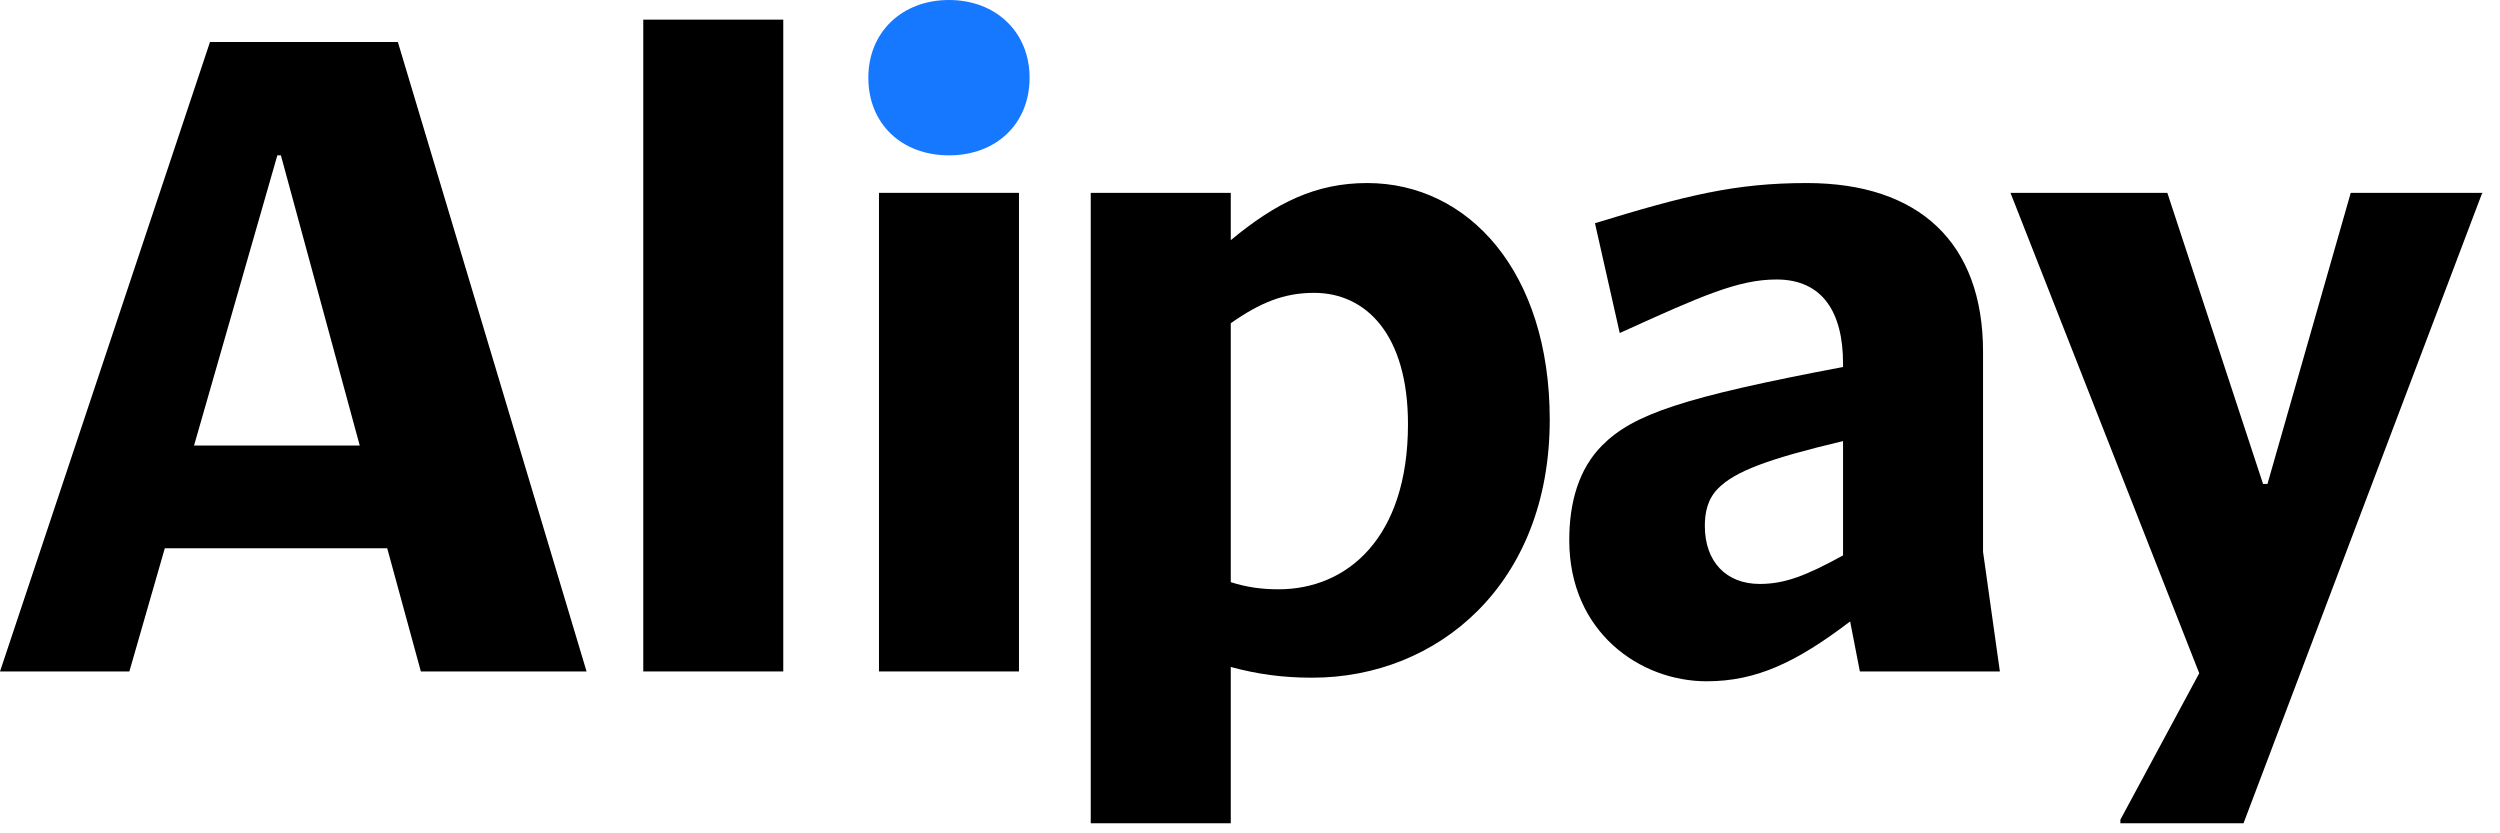
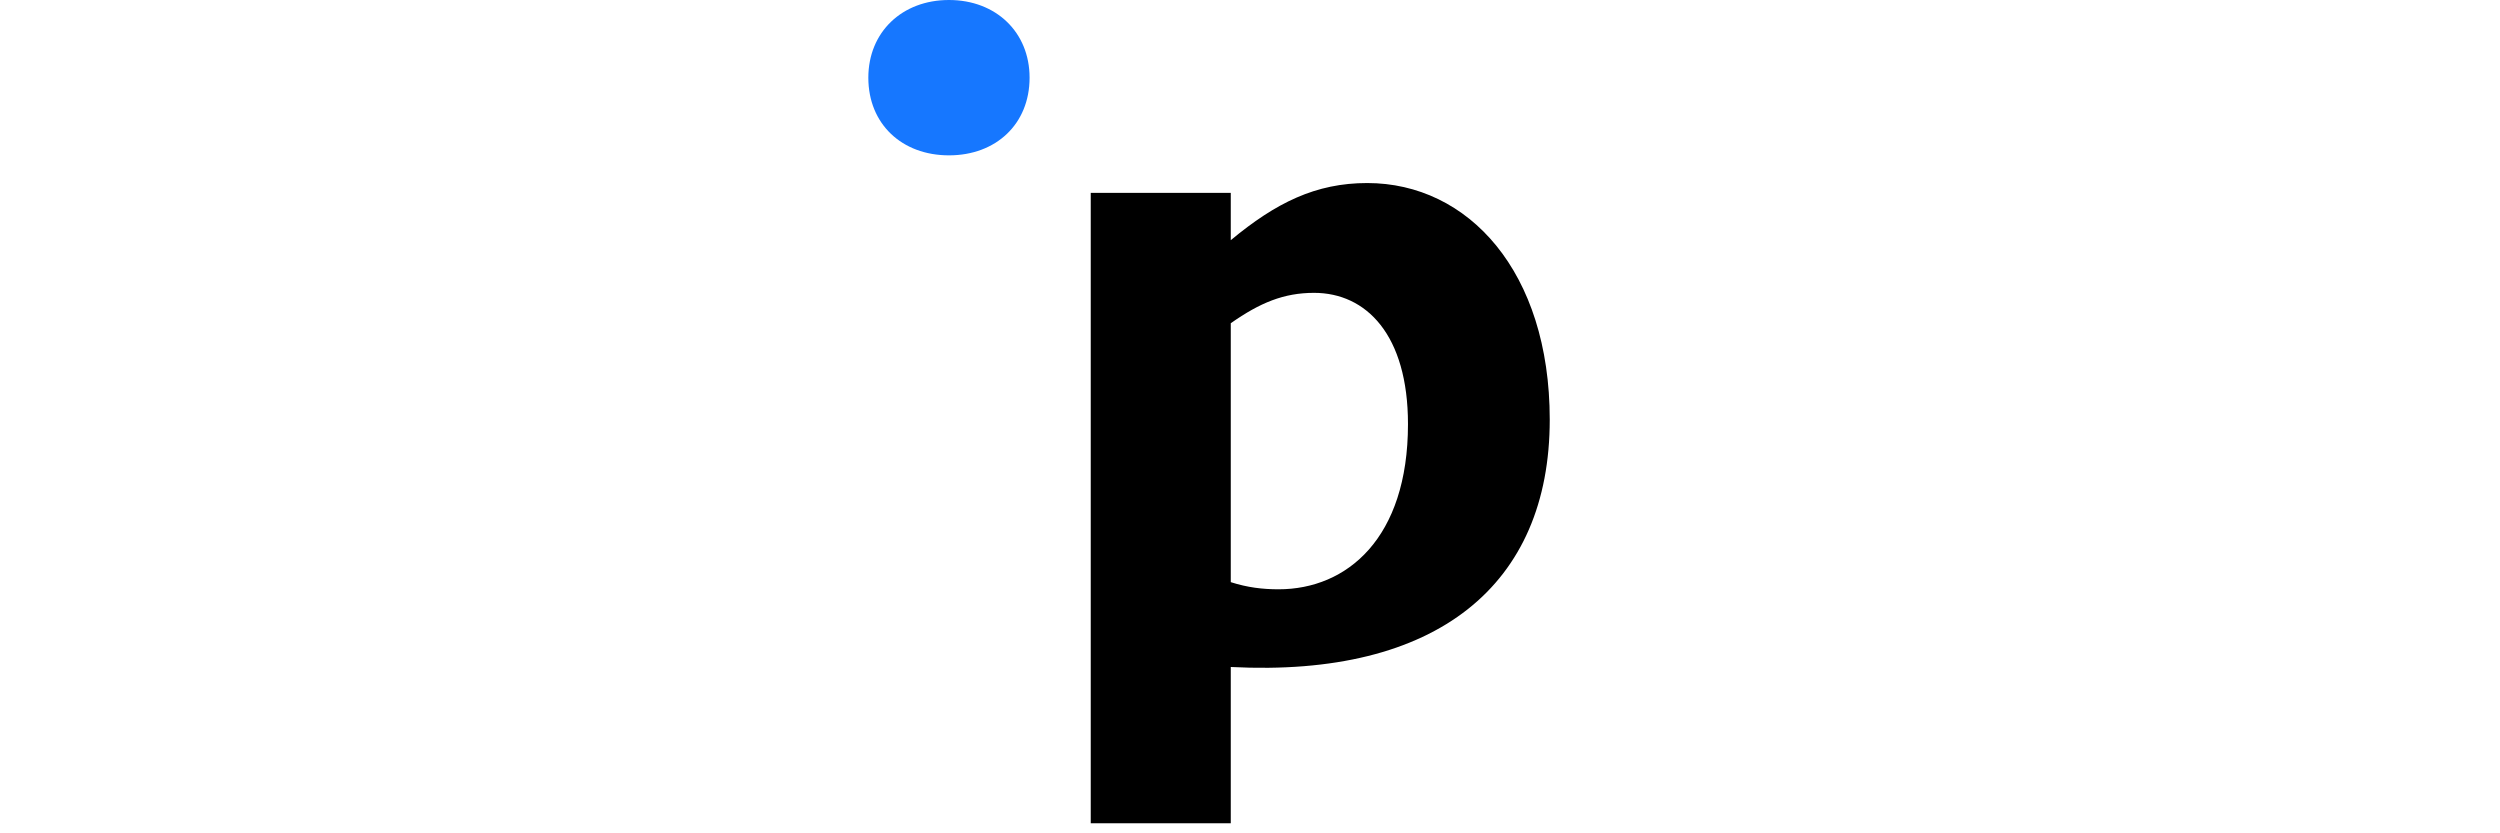
<svg xmlns="http://www.w3.org/2000/svg" width="78" height="26" viewBox="0 0 78 26" fill="none">
  <path d="M27.092 2.424C27.092 3.872 28.142 4.847 29.608 4.847C31.073 4.847 32.123 3.872 32.123 2.424C32.123 1.003 31.073 4.86483e-05 29.608 4.86483e-05C28.142 4.86483e-05 27.092 1.003 27.092 2.424Z" fill="#1677FF" />
-   <path d="M20.07 20.949H24.438V0.613H20.07V20.949Z" fill="black" />
-   <path d="M6.054 13.901L8.653 4.847H8.764L11.224 13.901H6.054ZM12.413 1.31H6.552L0 20.95H4.036L5.142 17.105H12.081L13.131 20.95H18.301L12.413 1.31Z" fill="black" />
-   <path d="M27.424 20.949H31.792V6.017H27.424V20.949Z" fill="black" />
-   <path d="M77.435 6.045L77.462 6.017H73.343L70.745 15.099H70.607L67.621 6.017H62.727L68.616 21.005L66.156 25.574V25.685H69.998L77.435 6.045Z" fill="black" />
-   <path d="M39.892 18.386C39.395 18.386 38.925 18.331 38.4 18.163V10.085C39.312 9.444 40.058 9.137 40.998 9.137C42.629 9.137 43.929 10.447 43.929 13.233C43.929 16.798 42.021 18.386 39.892 18.386ZM42.657 5.711C41.053 5.711 39.809 6.324 38.4 7.494V6.017H34.031V25.685H38.4V20.81C39.229 21.033 40.003 21.144 40.943 21.144C44.841 21.144 48.352 18.247 48.352 13.093C48.352 8.469 45.808 5.711 42.657 5.711" fill="black" />
-   <path d="M57.503 17.328C56.342 17.968 55.678 18.219 54.904 18.219C53.854 18.219 53.191 17.523 53.191 16.409C53.191 15.991 53.273 15.573 53.605 15.239C54.13 14.709 55.153 14.319 57.503 13.762V17.328ZM61.871 17.216V10.976C61.871 7.577 59.881 5.711 56.37 5.711C54.13 5.711 52.582 6.101 49.763 6.964L50.536 10.391C53.107 9.221 54.241 8.72 55.43 8.72C56.867 8.72 57.503 9.75 57.503 11.338V11.45C52.499 12.397 50.951 12.926 49.983 13.901C49.265 14.626 48.961 15.656 48.961 16.854C48.961 19.724 51.172 21.256 53.246 21.256C54.794 21.256 56.038 20.671 57.724 19.389L58.028 20.949H62.396L61.871 17.216Z" fill="black" />
+   <path d="M39.892 18.386C39.395 18.386 38.925 18.331 38.4 18.163V10.085C39.312 9.444 40.058 9.137 40.998 9.137C42.629 9.137 43.929 10.447 43.929 13.233C43.929 16.798 42.021 18.386 39.892 18.386ZM42.657 5.711C41.053 5.711 39.809 6.324 38.4 7.494V6.017H34.031V25.685H38.4V20.81C44.841 21.144 48.352 18.247 48.352 13.093C48.352 8.469 45.808 5.711 42.657 5.711" fill="black" />
</svg>